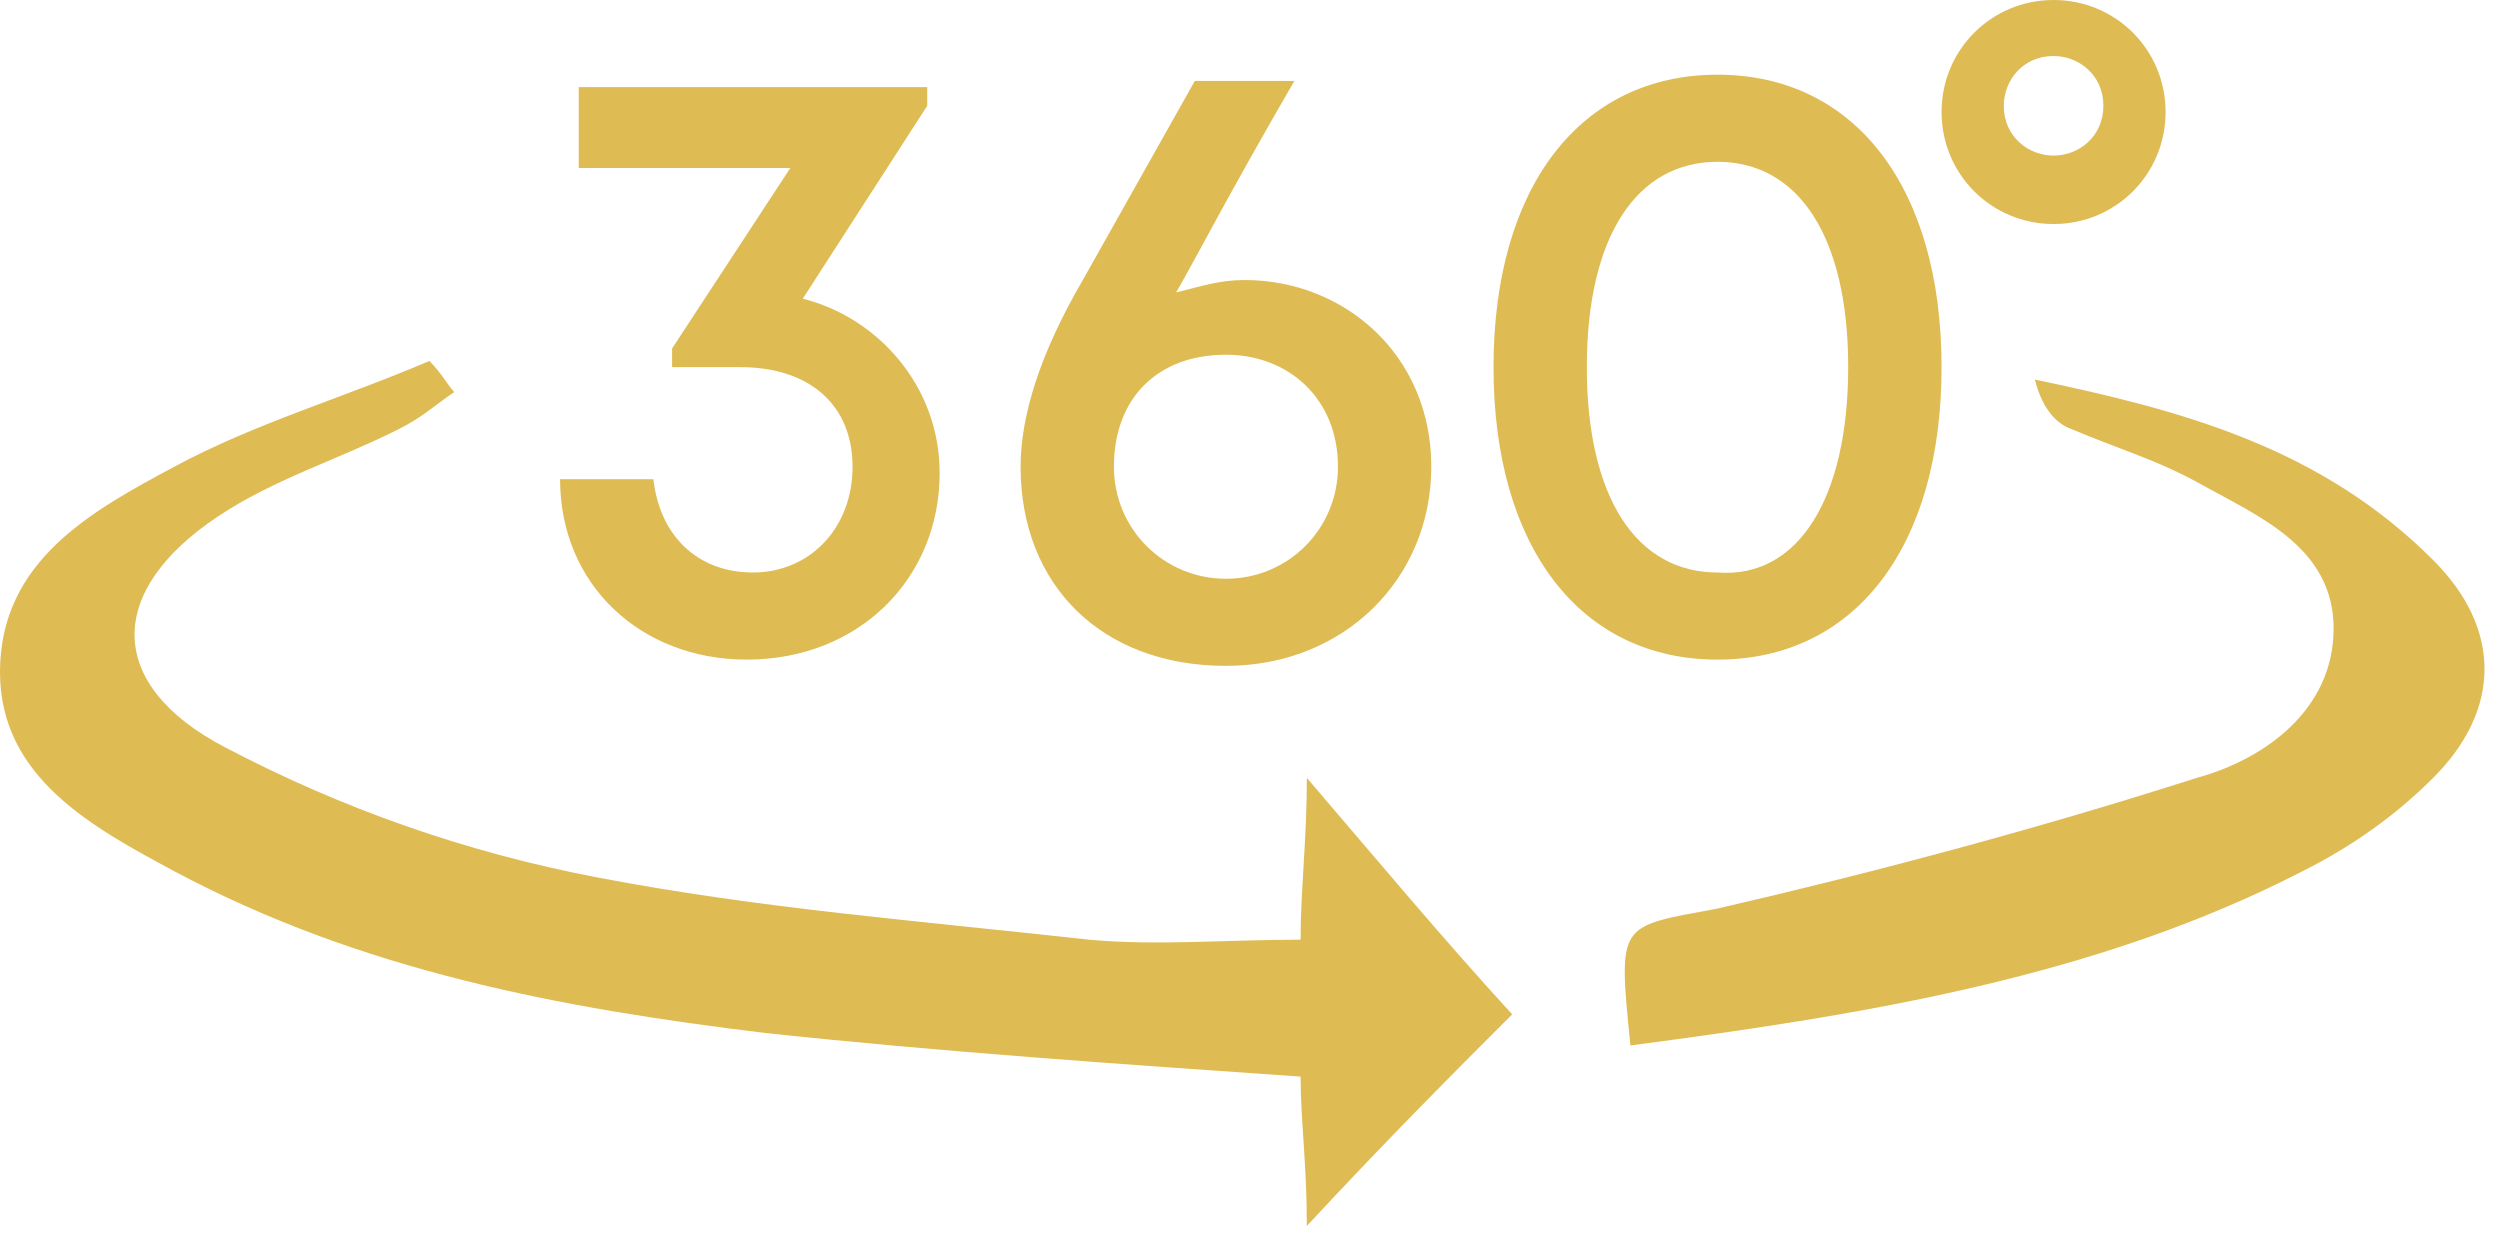
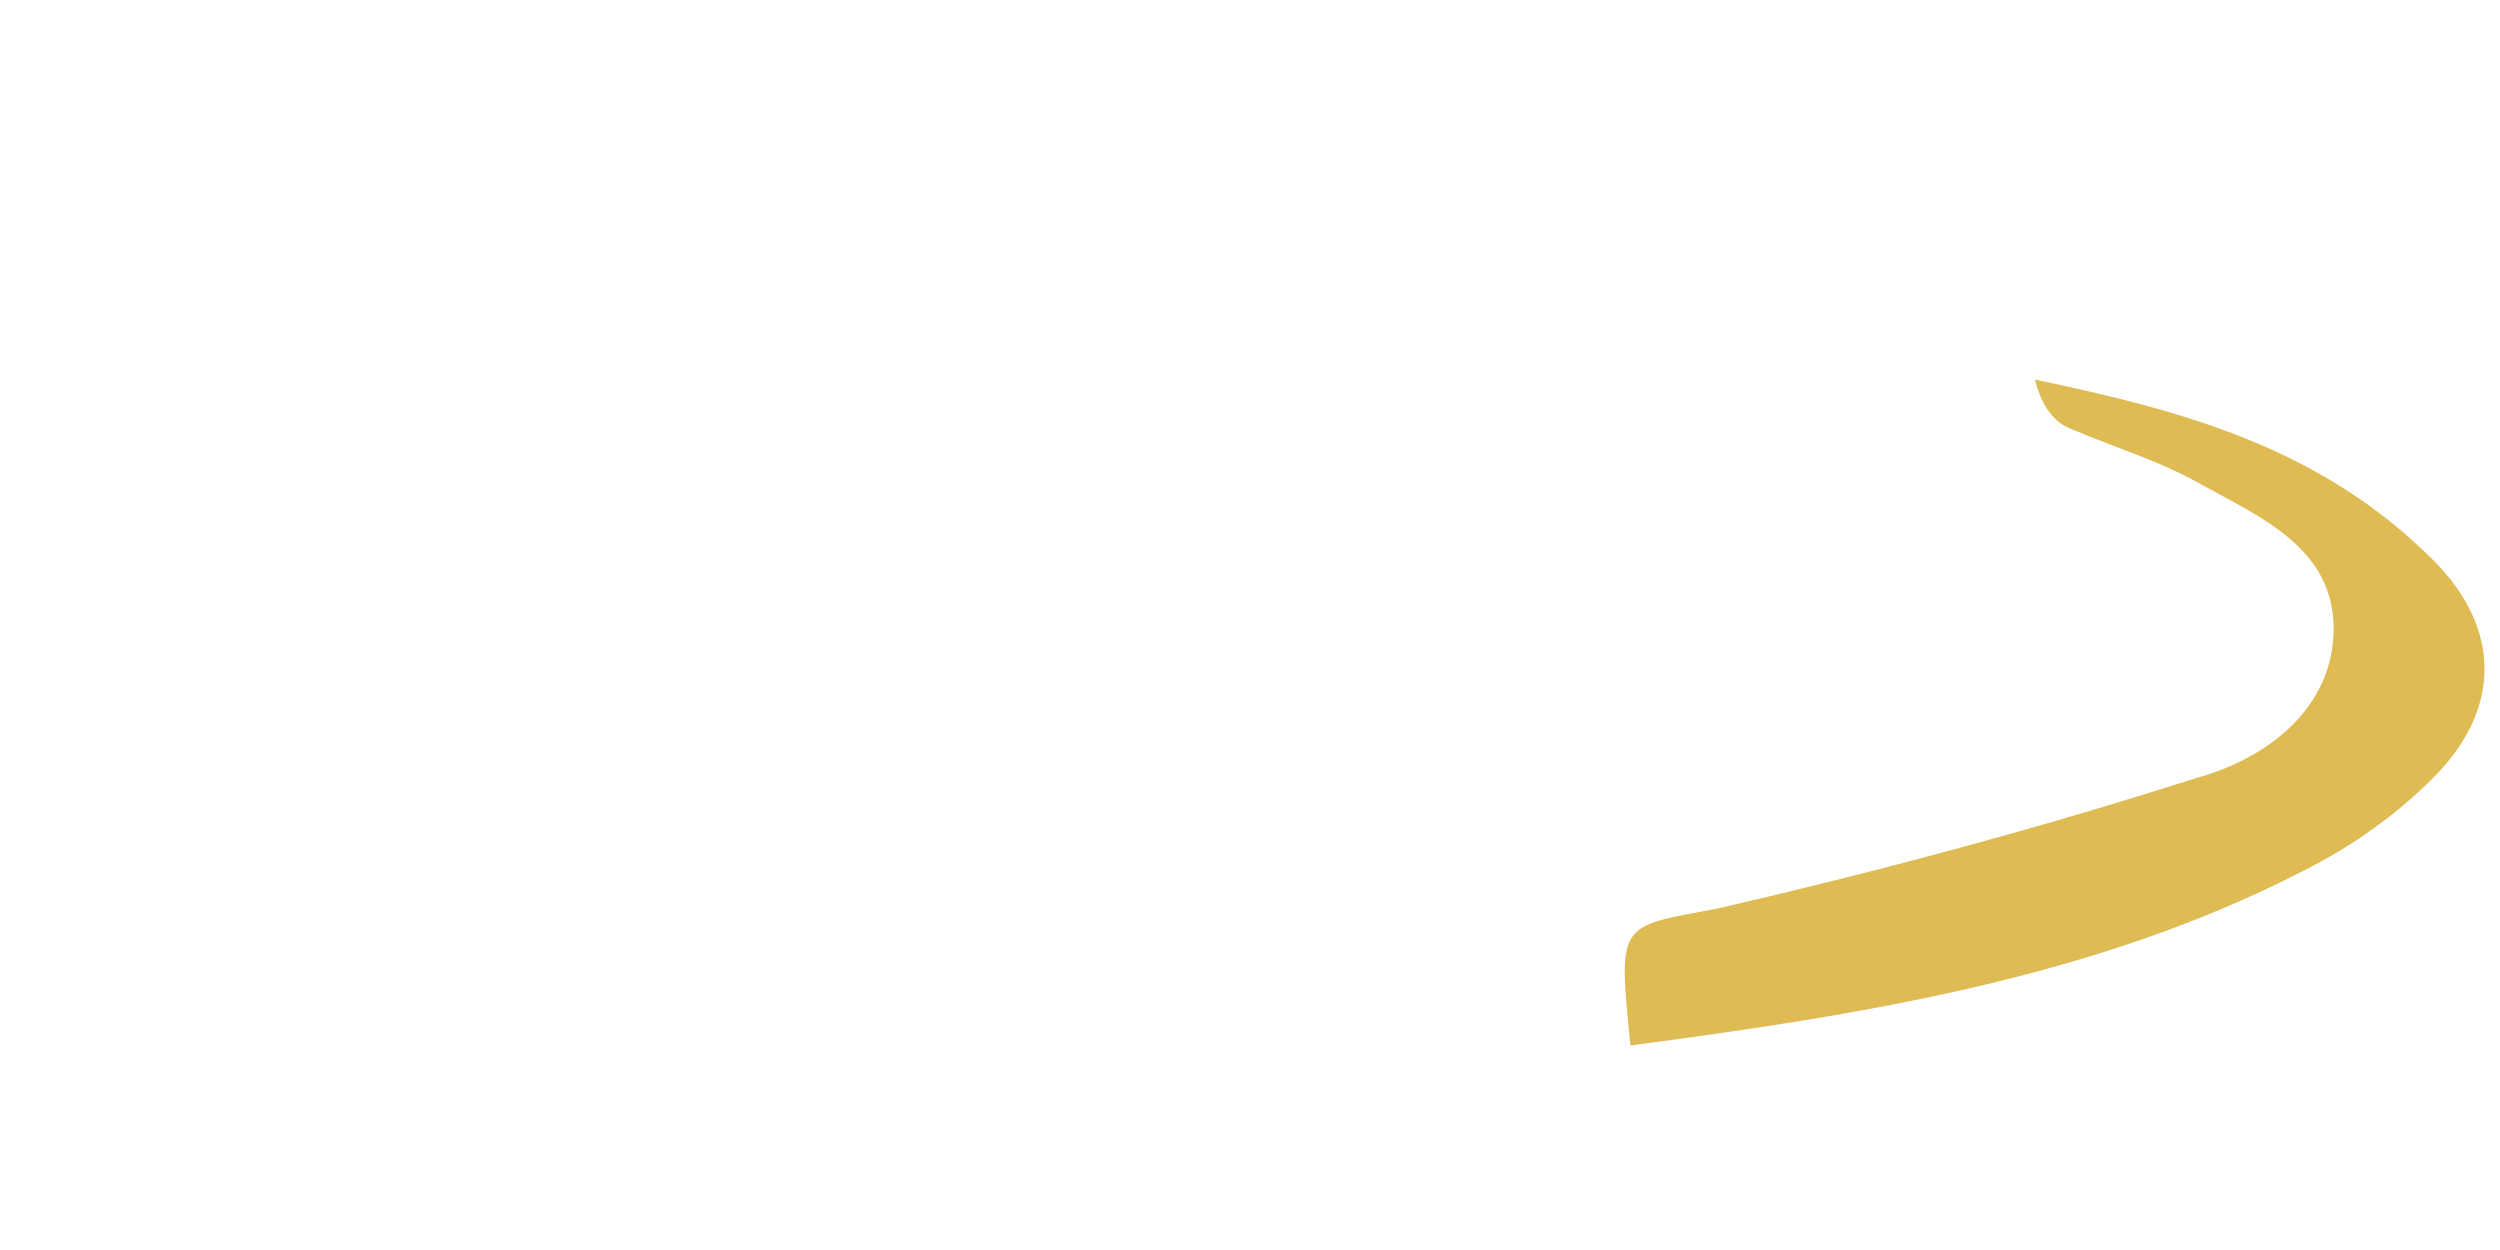
<svg xmlns="http://www.w3.org/2000/svg" width="72" height="36" viewBox="0 0 72 36" fill="none">
-   <path d="M13.083 11.291C12.546 11.649 12.187 12.008 11.47 12.366C9.678 13.262 7.886 13.8 6.273 14.876C3.047 17.026 3.047 19.715 6.452 21.507C9.857 23.299 13.442 24.553 17.205 25.27C21.865 26.166 26.525 26.525 31.364 27.063C33.335 27.242 35.307 27.063 37.457 27.063C37.457 25.629 37.637 24.195 37.637 22.403C39.787 24.912 41.579 27.063 43.551 29.213C41.938 30.826 39.966 32.798 37.637 35.307C37.637 33.515 37.457 32.26 37.457 31.006C32.26 30.647 27.062 30.289 22.044 29.751C16.13 29.034 10.395 27.959 5.018 25.091C2.688 23.837 0 22.403 0 19.356C0 16.13 2.688 14.696 5.018 13.442C7.348 12.187 9.857 11.47 12.366 10.395C12.725 10.753 12.904 11.112 13.083 11.291Z" fill="#DFBB54" />
  <path d="M46.956 30.109C46.597 26.525 46.597 26.704 49.465 26.166C54.125 25.091 58.784 23.837 63.265 22.403C65.236 21.865 67.208 20.431 67.208 18.101C67.208 15.771 65.057 14.875 63.444 13.979C62.19 13.262 60.935 12.904 59.681 12.366C59.143 12.187 58.784 11.649 58.605 10.932C62.907 11.829 66.849 12.904 70.075 16.13C72.047 18.101 72.047 20.431 70.075 22.403C69 23.478 67.746 24.374 66.312 25.091C60.397 28.138 53.766 29.213 46.956 30.109Z" fill="#DFBB54" />
-   <path d="M59.143 4.57764e-05C57.351 4.57764e-05 55.917 1.434 55.917 3.226C55.917 5.018 57.351 6.452 59.143 6.452C60.935 6.452 62.369 5.018 62.369 3.226C62.369 1.434 60.935 4.57764e-05 59.143 4.57764e-05ZM59.143 4.481C58.426 4.481 57.709 3.943 57.709 3.047C57.709 2.33 58.247 1.613 59.143 1.613C59.86 1.613 60.577 2.151 60.577 3.047C60.577 3.943 59.86 4.481 59.143 4.481Z" fill="#DFBB54" />
-   <path d="M27.062 13.621C27.062 16.668 24.733 18.997 21.506 18.997C18.46 18.997 16.13 16.847 16.13 13.8H18.818C18.997 15.413 20.073 16.488 21.686 16.488C23.299 16.488 24.553 15.234 24.553 13.441C24.553 11.649 23.299 10.574 21.327 10.574H19.356V10.036L22.761 4.839H16.668V2.509H26.704V3.047L23.12 8.602C25.27 9.14 27.062 11.112 27.062 13.621Z" fill="#DFBB54" />
-   <path d="M41.221 13.441C41.221 16.668 38.712 19.177 35.307 19.177C31.722 19.177 29.393 16.847 29.393 13.441C29.393 12.008 29.93 10.216 31.185 8.065L34.411 2.33H37.278C35.307 5.735 34.59 7.169 33.873 8.423C34.59 8.244 35.128 8.065 35.844 8.065C38.712 8.065 41.221 10.216 41.221 13.441ZM38.533 13.441C38.533 11.47 37.099 10.216 35.307 10.216C33.335 10.216 32.081 11.47 32.081 13.441C32.081 15.234 33.515 16.668 35.307 16.668C37.099 16.668 38.533 15.234 38.533 13.441Z" fill="#DFBB54" />
-   <path d="M43.013 10.574C43.013 5.377 45.522 2.151 49.465 2.151C53.407 2.151 55.917 5.377 55.917 10.574C55.917 15.771 53.407 18.997 49.465 18.997C45.522 18.997 43.013 15.771 43.013 10.574ZM53.228 10.574C53.228 6.81 51.794 4.66 49.465 4.66C47.135 4.66 45.701 6.81 45.701 10.574C45.701 14.338 47.135 16.488 49.465 16.488C51.794 16.668 53.228 14.338 53.228 10.574Z" fill="#DFBB54" />
</svg>